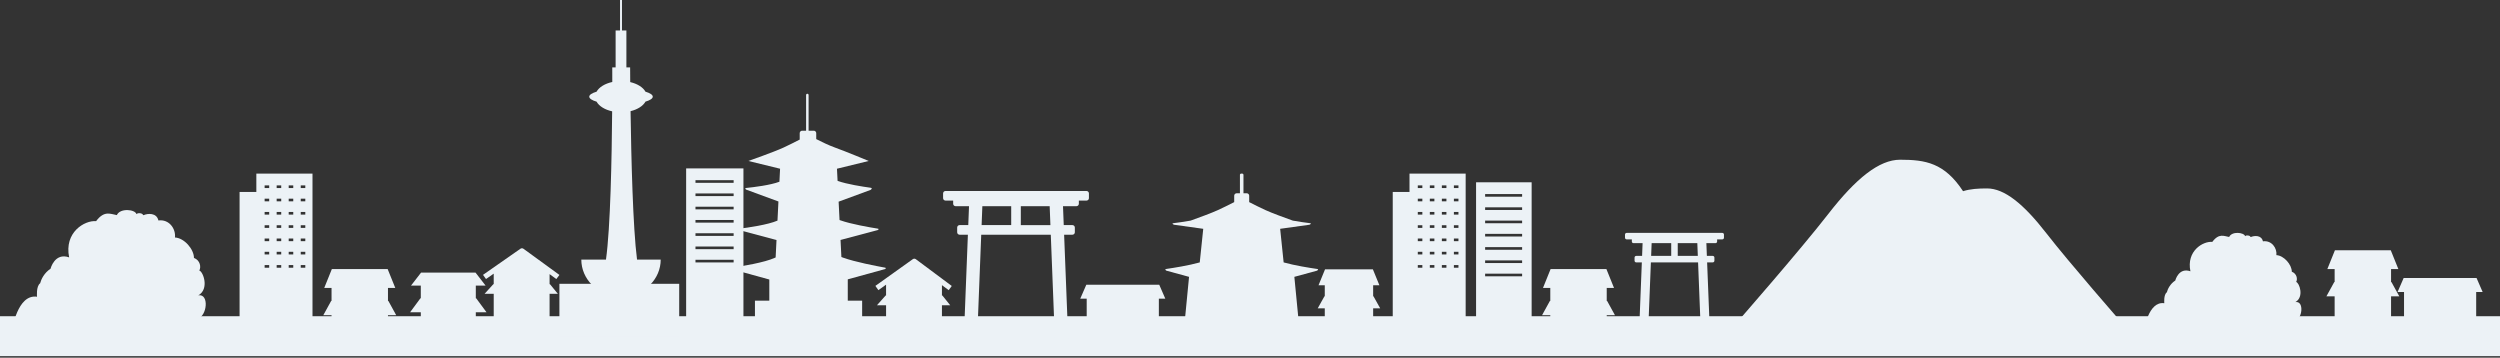
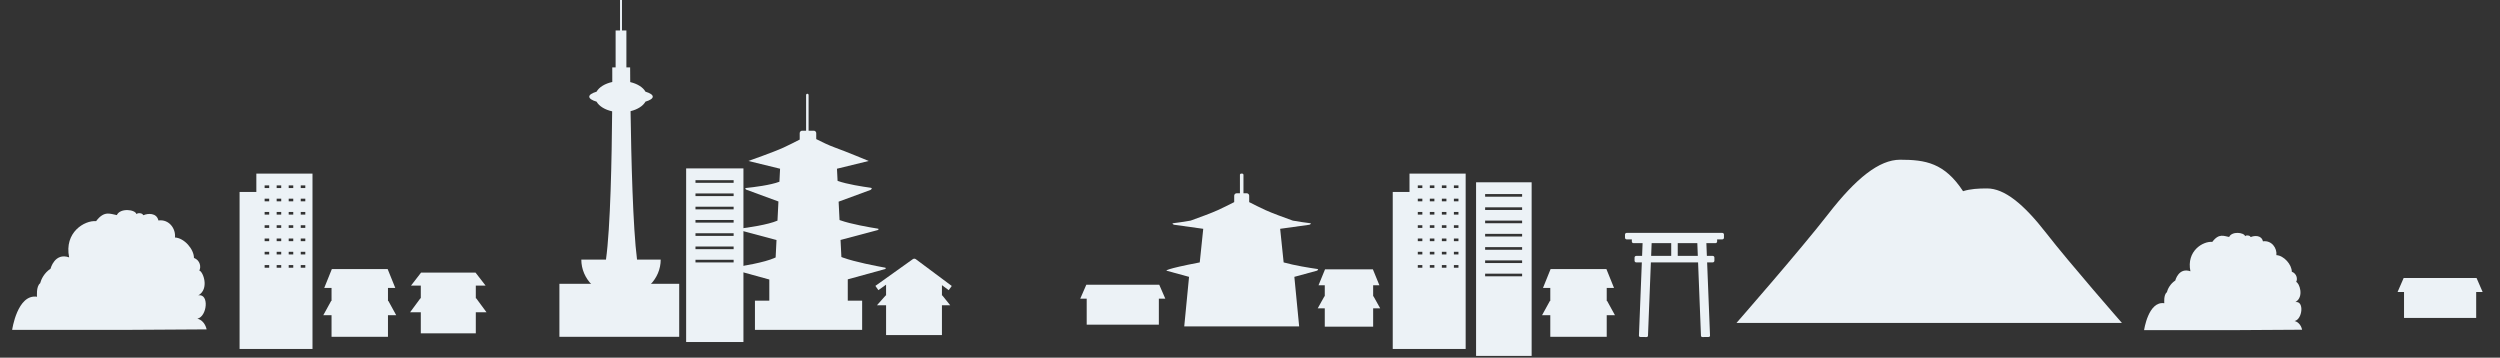
<svg xmlns="http://www.w3.org/2000/svg" width="1440" height="206" viewBox="0 0 1440 206" fill="none">
  <rect x="0" y="0" width="1440" height="206" fill="#333333" stroke="none" />
-   <path d="M1440 182.144H0V205.144H1440V182.144Z" fill="#ECF2F6" />
  <path d="M147.653 100V110.568H138V201H180V100H147.653ZM155.057 154.211H152.425V152.682H155.057V154.211ZM155.057 146.562H152.425V145.033H155.057V146.562ZM155.057 138.913H152.425V137.384H155.057V138.913ZM155.057 131.264H152.425V129.735H155.057V131.264ZM155.057 123.615H152.425V122.086H155.057V123.615ZM155.057 115.966H152.425V114.437H155.057V115.966ZM155.057 108.317H152.425V106.788H155.057V108.317ZM161.988 154.211H159.356V152.682H161.988V154.211ZM161.988 146.562H159.356V145.033H161.988V146.562ZM161.988 138.913H159.356V137.384H161.988V138.913ZM161.988 131.264H159.356V129.735H161.988V131.264ZM161.988 123.615H159.356V122.086H161.988V123.615ZM161.988 115.966H159.356V114.437H161.988V115.966ZM161.988 108.317H159.356V106.788H161.988V108.317ZM168.919 154.211H166.287V152.682H168.919V154.211ZM168.919 146.562H166.287V145.033H168.919V146.562ZM168.919 138.913H166.287V137.384H168.919V138.913ZM168.919 131.264H166.287V129.735H168.919V131.264ZM168.919 123.615H166.287V122.086H168.919V123.615ZM168.919 115.966H166.287V114.437H168.919V115.966ZM168.919 108.317H166.287V106.788H168.919V108.317ZM175.855 154.211H173.223V152.682H175.855V154.211ZM175.855 146.562H173.223V145.033H175.855V146.562ZM175.855 138.913H173.223V137.384H175.855V138.913ZM175.855 131.264H173.223V129.735H175.855V131.264ZM175.855 123.615H173.223V122.086H175.855V123.615ZM175.855 115.966H173.223V114.437H175.855V115.966ZM175.855 108.317H173.223V106.788H175.855V108.317Z" fill="#ECF2F6" />
  <path d="M334.837 149.512C334.837 155.078 337.111 160.149 340.836 163.952H374.57C378.295 160.144 380.569 155.078 380.569 149.512H366.933C364.549 131.245 363.586 90.649 363.203 64.028C367.235 63.057 370.396 61.047 371.787 58.546C374.414 57.769 375.991 56.768 375.991 55.679C375.991 54.59 374.414 53.589 371.787 52.812C370.376 50.272 367.135 48.241 363.011 47.286C362.966 41.992 362.956 38.833 362.956 38.833H360.803V17.54H358.263V0H357.138V17.544H354.598V38.838H352.667C352.667 38.838 352.682 41.972 352.677 47.226C348.418 48.152 345.066 50.217 343.619 52.817C340.992 53.594 339.415 54.594 339.415 55.684C339.415 56.773 340.992 57.774 343.619 58.551C345.055 61.136 348.377 63.191 352.602 64.127C352.385 90.748 351.624 131.274 349.038 149.517H334.843L334.837 149.512Z" fill="#ECF2F6" />
  <path d="M391.22 163.472H322.22V194H391.22V163.472Z" fill="#ECF2F6" />
  <path d="M509.575 154.122C504.721 153.243 492.543 150.899 485.71 148.44C485.357 148.316 485.005 148.182 484.643 148.043L484.151 138.218L505.52 132.535C505.52 132.535 506.791 131.88 505.51 131.676C500.995 130.956 490.116 129.088 483.973 126.878C483.844 126.833 483.71 126.778 483.576 126.734L483.045 116.159L501.446 109.388C501.446 109.388 502.989 108.35 501.431 108.137C497.005 107.531 487.814 106.115 482.514 104.203C482.489 104.193 482.469 104.188 482.444 104.178L482.097 97.184L500.364 92.719C500.364 92.719 487.387 87.31 480.871 84.965C477.353 83.698 473.214 81.697 470.152 80.117V76.69C470.152 75.915 469.517 75.284 468.747 75.284H465.75V54.72C465.75 54.323 465.427 54 465.03 54C464.633 54 464.311 54.323 464.311 54.72V75.284H462.033C461.259 75.284 460.629 75.92 460.629 76.69V80.395C457.76 81.871 454.187 83.674 451.314 85C445.532 87.667 431.056 92.719 431.056 92.719L449.324 97.184L448.947 104.68C443.721 106.666 434.237 107.809 429.94 108.251C428.56 108.39 429.801 109.225 429.801 109.225L448.381 116.054L447.83 127.076C442.212 129.505 430.734 131.12 425.91 131.721C424.53 131.89 426.109 132.62 426.109 132.62L447.269 138.247L446.768 148.286C446.634 148.351 446.5 148.41 446.366 148.475C440.386 151.232 427.429 153.328 421.94 154.122C420.362 154.351 421.87 155.151 421.87 155.151L443.125 161.002V173.186H434.848V190H496.593V173.186H488.315V160.903L509.768 154.997C509.768 154.997 510.895 154.341 509.59 154.108L509.575 154.122Z" fill="#ECF2F6" />
-   <path d="M625.819 110H544.632C543.854 110 543.22 110.634 543.22 111.401V114.144C543.22 114.917 543.859 115.545 544.632 115.545H549.021V117.368C549.021 118.14 549.659 118.769 550.432 118.769H558.154L557.725 129.652H552.742C551.964 129.652 551.33 130.286 551.33 131.053V133.796C551.33 134.568 551.969 135.197 552.742 135.197H557.505L555.046 197.901C555.026 198.455 555.585 198.911 556.293 198.926L561.396 199C562.104 199.01 562.703 198.569 562.722 198.015L565.186 135.197H605.254L607.718 198.015C607.738 198.569 608.336 199.01 609.044 199L614.147 198.926C614.855 198.916 615.419 198.455 615.394 197.901L612.935 135.197H617.698C618.476 135.197 619.11 134.563 619.11 133.796V131.053C619.11 130.281 618.471 129.652 617.698 129.652H612.716L612.287 118.769H620.008C620.786 118.769 621.419 118.135 621.419 117.368V115.545H625.809C626.587 115.545 627.22 114.912 627.22 114.144V111.401C627.22 110.629 626.582 110 625.809 110H625.819ZM565.835 118.774H582.454V129.657H565.406L565.835 118.774ZM605.039 129.662H587.991V118.779H604.61L605.039 129.662Z" fill="#ECF2F6" />
  <path d="M992.041 134.144H936.959C936.432 134.144 936 134.57 936 135.089V136.936C936 137.456 936.432 137.882 936.959 137.882H939.935V139.112C939.935 139.632 940.367 140.058 940.894 140.058H946.133L945.845 147.397H942.466C941.939 147.397 941.507 147.823 941.507 148.343V150.19C941.507 150.709 941.939 151.136 942.466 151.136H945.697L944.026 193.405C944.009 193.778 944.392 194.087 944.874 194.095L948.335 194.143C948.817 194.152 949.22 193.851 949.236 193.478L950.907 151.136H978.093L979.764 193.478C979.78 193.851 980.183 194.147 980.665 194.143L984.126 194.095C984.608 194.087 984.986 193.778 984.974 193.405L983.303 151.136H986.534C987.061 151.136 987.493 150.709 987.493 150.19V148.343C987.493 147.823 987.061 147.397 986.534 147.397H983.155L982.867 140.058H988.106C988.633 140.058 989.065 139.632 989.065 139.112V137.882H992.041C992.568 137.882 993 137.456 993 136.936V135.089C993 134.57 992.568 134.144 992.041 134.144ZM951.344 140.058H962.621V147.397H951.056L951.344 140.058ZM977.944 147.397H966.379V140.058H977.656L977.944 147.397Z" fill="#ECF2F6" />
  <path d="M228.22 181.561L223.699 173.332H223.473V165.835H227.673L223.297 155H191.139L186.768 165.835H190.968V173.332H190.742L186.22 181.561H190.968V194H223.473V181.561H228.22Z" fill="#ECF2F6" />
  <path d="M811.873 100V110.568H802.22V201H844.22V100H811.873ZM819.277 154.211H816.645V152.682H819.277V154.211ZM819.277 146.562H816.645V145.033H819.277V146.562ZM819.277 138.913H816.645V137.384H819.277V138.913ZM819.277 131.264H816.645V129.735H819.277V131.264ZM819.277 123.615H816.645V122.086H819.277V123.615ZM819.277 115.966H816.645V114.437H819.277V115.966ZM819.277 108.317H816.645V106.788H819.277V108.317ZM826.208 154.211H823.576V152.682H826.208V154.211ZM826.208 146.562H823.576V145.033H826.208V146.562ZM826.208 138.913H823.576V137.384H826.208V138.913ZM826.208 131.264H823.576V129.735H826.208V131.264ZM826.208 123.615H823.576V122.086H826.208V123.615ZM826.208 115.966H823.576V114.437H826.208V115.966ZM826.208 108.317H823.576V106.788H826.208V108.317ZM833.139 154.211H830.507V152.682H833.139V154.211ZM833.139 146.562H830.507V145.033H833.139V146.562ZM833.139 138.913H830.507V137.384H833.139V138.913ZM833.139 131.264H830.507V129.735H833.139V131.264ZM833.139 123.615H830.507V122.086H833.139V123.615ZM833.139 115.966H830.507V114.437H833.139V115.966ZM833.139 108.317H830.507V106.788H833.139V108.317ZM840.07 154.211H837.438V152.682H840.07V154.211ZM840.07 146.562H837.438V145.033H840.07V146.562ZM840.07 138.913H837.438V137.384H840.07V138.913ZM840.07 131.264H837.438V129.735H840.07V131.264ZM840.07 123.615H837.438V122.086H840.07V123.615ZM840.07 115.966H837.438V114.437H840.07V115.966ZM840.07 108.317H837.438V106.788H840.07V108.317Z" fill="#ECF2F6" />
  <path d="M930.22 181.561L925.699 173.332H925.472V165.835H929.667L925.297 155H893.138L888.768 165.835H892.968V173.332H892.742L888.22 181.561H892.968V194H925.472V181.561H930.22Z" fill="#ECF2F6" />
-   <path d="M1382 170.705L1377.48 162.475H1377.25V154.979H1381.45L1377.08 144.144H1344.92L1340.55 154.979H1344.75V162.475H1344.52L1340 170.705H1344.75V183.144H1377.25V170.705H1382Z" fill="#ECF2F6" />
  <path d="M795 177.618L791.126 170.655H790.931V164.312H794.531L790.787 155.144H763.218L759.469 164.312H763.069V170.655H762.874L759 177.618H763.069V188.144H790.931V177.618H795Z" fill="#ECF2F6" />
  <path d="M671.22 172.049L667.721 164H625.719L622.22 172.049H625.939V187H667.501V172.049H671.22Z" fill="#ECF2F6" />
  <path d="M1430 168.193L1426.5 160.144H1384.5L1381 168.193H1384.72V183.144H1426.28V168.193H1430Z" fill="#ECF2F6" />
  <path d="M280.22 179.851L274.285 171.812H274.064V164.49H279.686L273.893 157H242.547L236.754 164.49H242.381V171.812H242.155L236.22 179.851H242.381V192H274.064V179.851H280.22Z" fill="#ECF2F6" />
  <path d="M1178.71 134.356C1165.49 117.324 1154.49 108.535 1144.56 108.535C1139.49 108.535 1134.94 108.798 1130.72 110.121C1120.01 93.806 1109.04 92 1094.46 92C1082.41 92 1069.06 102.665 1053.02 123.333C1036.98 144.002 1000.22 186 1000.22 186H1222.22C1222.22 186 1191.93 151.389 1178.71 134.356H1178.71Z" fill="#ECF2F6" />
-   <path d="M316.78 163.699H316.556V158.672V157.897L320.45 160.729L322.22 158.358L301.523 143.288C301.006 142.91 300.3 142.905 299.777 143.268L278.22 158.314L279.941 160.719L284.377 157.627V158.667V163.694H284.153L279.12 169.226H284.381V186H316.556V169.226H321.32L316.785 163.694L316.78 163.699Z" fill="#ECF2F6" />
  <path d="M542.78 170.18H542.556V165.037V164.243L546.45 167.141L548.22 164.715L527.523 149.295C527.006 148.908 526.3 148.903 525.777 149.274L504.22 164.67L505.941 167.131L510.376 163.967V165.032V170.175H510.153L505.12 175.836H510.381V193H542.556V175.836H547.32L542.785 170.175L542.78 170.18Z" fill="#ECF2F6" />
  <path d="M395.22 97V197H428.22V97H395.22ZM422.57 151.162H400.596V149.635H422.57V151.162ZM422.57 143.52H400.596V141.993H422.57V143.52ZM422.57 135.878H400.596V134.35H422.57V135.878ZM422.57 128.236H400.596V126.708H422.57V128.236ZM422.57 120.594H400.596V119.066H422.57V120.594ZM422.57 112.952H400.596V111.424H422.57V112.952ZM422.57 105.309H400.596V103.782H422.57V105.309Z" fill="#ECF2F6" />
  <path d="M850.22 105V205H882.22V105H850.22ZM876.742 159.157H855.433V157.63H876.742V159.157ZM876.742 151.515H855.433V149.988H876.742V151.515ZM876.742 143.873H855.433V142.346H876.742V143.873ZM876.742 136.231H855.433V134.703H876.742V136.231ZM876.742 128.589H855.433V127.061H876.742V128.589ZM876.742 120.947H855.433V119.419H876.742V120.947ZM876.742 113.304H855.433V111.777H876.742V113.304Z" fill="#ECF2F6" />
  <path d="M73.86 189.995H7C7 189.995 9.983 169.216 21.326 170.917C21.326 170.917 20.729 164.904 23.119 163.169C23.716 160.851 25.509 157.141 29.089 154.823C29.089 154.823 31.48 145.284 39.835 148.253C36.852 133.761 48.788 126.803 55.356 127.38C60.132 121.004 63.712 123.322 67.297 123.904C69.165 119.706 77.789 120.547 78.631 123.347C79.403 122.367 82.057 122.79 82.346 123.72C82.405 123.904 82.609 123.988 82.784 123.909C84.955 122.924 90.218 122.367 91.244 126.987C97.414 126.147 101.338 131.747 100.78 136.79C106.108 137.068 111.715 143.509 111.715 148.552C115.36 149.954 115.923 153.873 114.797 155.833C117.043 156.395 120.688 166.476 114.235 170.116C120.683 168.997 119.284 182.44 113.672 183.559C118.158 184.678 119 189.721 119 189.721L73.855 190L73.86 189.995Z" fill="#ECF2F6" />
  <path d="M1289.32 190.14H1235C1235 190.14 1237.42 173.276 1246.64 174.656C1246.64 174.656 1246.15 169.776 1248.1 168.367C1248.58 166.486 1250.04 163.475 1252.95 161.594C1252.95 161.594 1254.89 153.853 1261.68 156.262C1259.26 144.5 1268.95 138.853 1274.29 139.322C1278.17 134.147 1281.08 136.028 1283.99 136.5C1285.51 133.093 1292.52 133.776 1293.2 136.048C1293.83 135.253 1295.98 135.596 1296.22 136.351C1296.27 136.5 1296.43 136.569 1296.57 136.504C1298.34 135.705 1302.61 135.253 1303.45 139.003C1308.46 138.321 1311.65 142.866 1311.2 146.958C1315.53 147.184 1320.08 152.412 1320.08 156.504C1323.04 157.643 1323.5 160.823 1322.59 162.414C1324.41 162.87 1327.37 171.052 1322.13 174.006C1327.37 173.098 1326.23 184.008 1321.67 184.916C1325.32 185.825 1326 189.918 1326 189.918L1289.32 190.144L1289.32 190.14Z" fill="#ECF2F6" />
-   <path d="M758.49 154.889C754.319 154.29 745.861 152.952 739.377 151.148L737.369 131.793L754.289 129.439C754.289 129.439 755.878 128.711 754.489 128.542C752.231 128.265 748.534 127.769 744.647 127.075C739.866 125.366 732.618 122.71 728.911 121.015C726.018 119.692 722.421 117.893 719.534 116.422V112.725C719.534 111.952 718.894 111.323 718.12 111.323H716.237V100.719C716.237 100.322 715.912 100 715.512 100H714.923C714.523 100 714.199 100.322 714.199 100.719V111.323H712.315C711.536 111.323 710.901 111.957 710.901 112.725V116.422C708.014 117.893 704.417 119.692 701.524 121.015C697.818 122.71 690.569 125.366 685.788 127.075C681.906 127.769 678.204 128.265 675.946 128.542C674.558 128.711 676.146 129.439 676.146 129.439L693.067 131.793L691.058 151.148C684.574 152.952 676.116 154.29 671.945 154.889C670.356 155.117 671.875 155.915 671.875 155.915L684.894 159.463L682.126 188H748.314L745.547 159.463L758.565 155.915C758.565 155.915 760.084 155.117 758.495 154.889H758.49Z" fill="#ECF2F6" />
+   <path d="M758.49 154.889C754.319 154.29 745.861 152.952 739.377 151.148L737.369 131.793L754.289 129.439C754.289 129.439 755.878 128.711 754.489 128.542C752.231 128.265 748.534 127.769 744.647 127.075C739.866 125.366 732.618 122.71 728.911 121.015C726.018 119.692 722.421 117.893 719.534 116.422V112.725C719.534 111.952 718.894 111.323 718.12 111.323H716.237V100.719C716.237 100.322 715.912 100 715.512 100H714.923C714.523 100 714.199 100.322 714.199 100.719V111.323H712.315C711.536 111.323 710.901 111.957 710.901 112.725V116.422C708.014 117.893 704.417 119.692 701.524 121.015C697.818 122.71 690.569 125.366 685.788 127.075C681.906 127.769 678.204 128.265 675.946 128.542C674.558 128.711 676.146 129.439 676.146 129.439L693.067 131.793L691.058 151.148C670.356 155.117 671.875 155.915 671.875 155.915L684.894 159.463L682.126 188H748.314L745.547 159.463L758.565 155.915C758.565 155.915 760.084 155.117 758.495 154.889H758.49Z" fill="#ECF2F6" />
</svg>